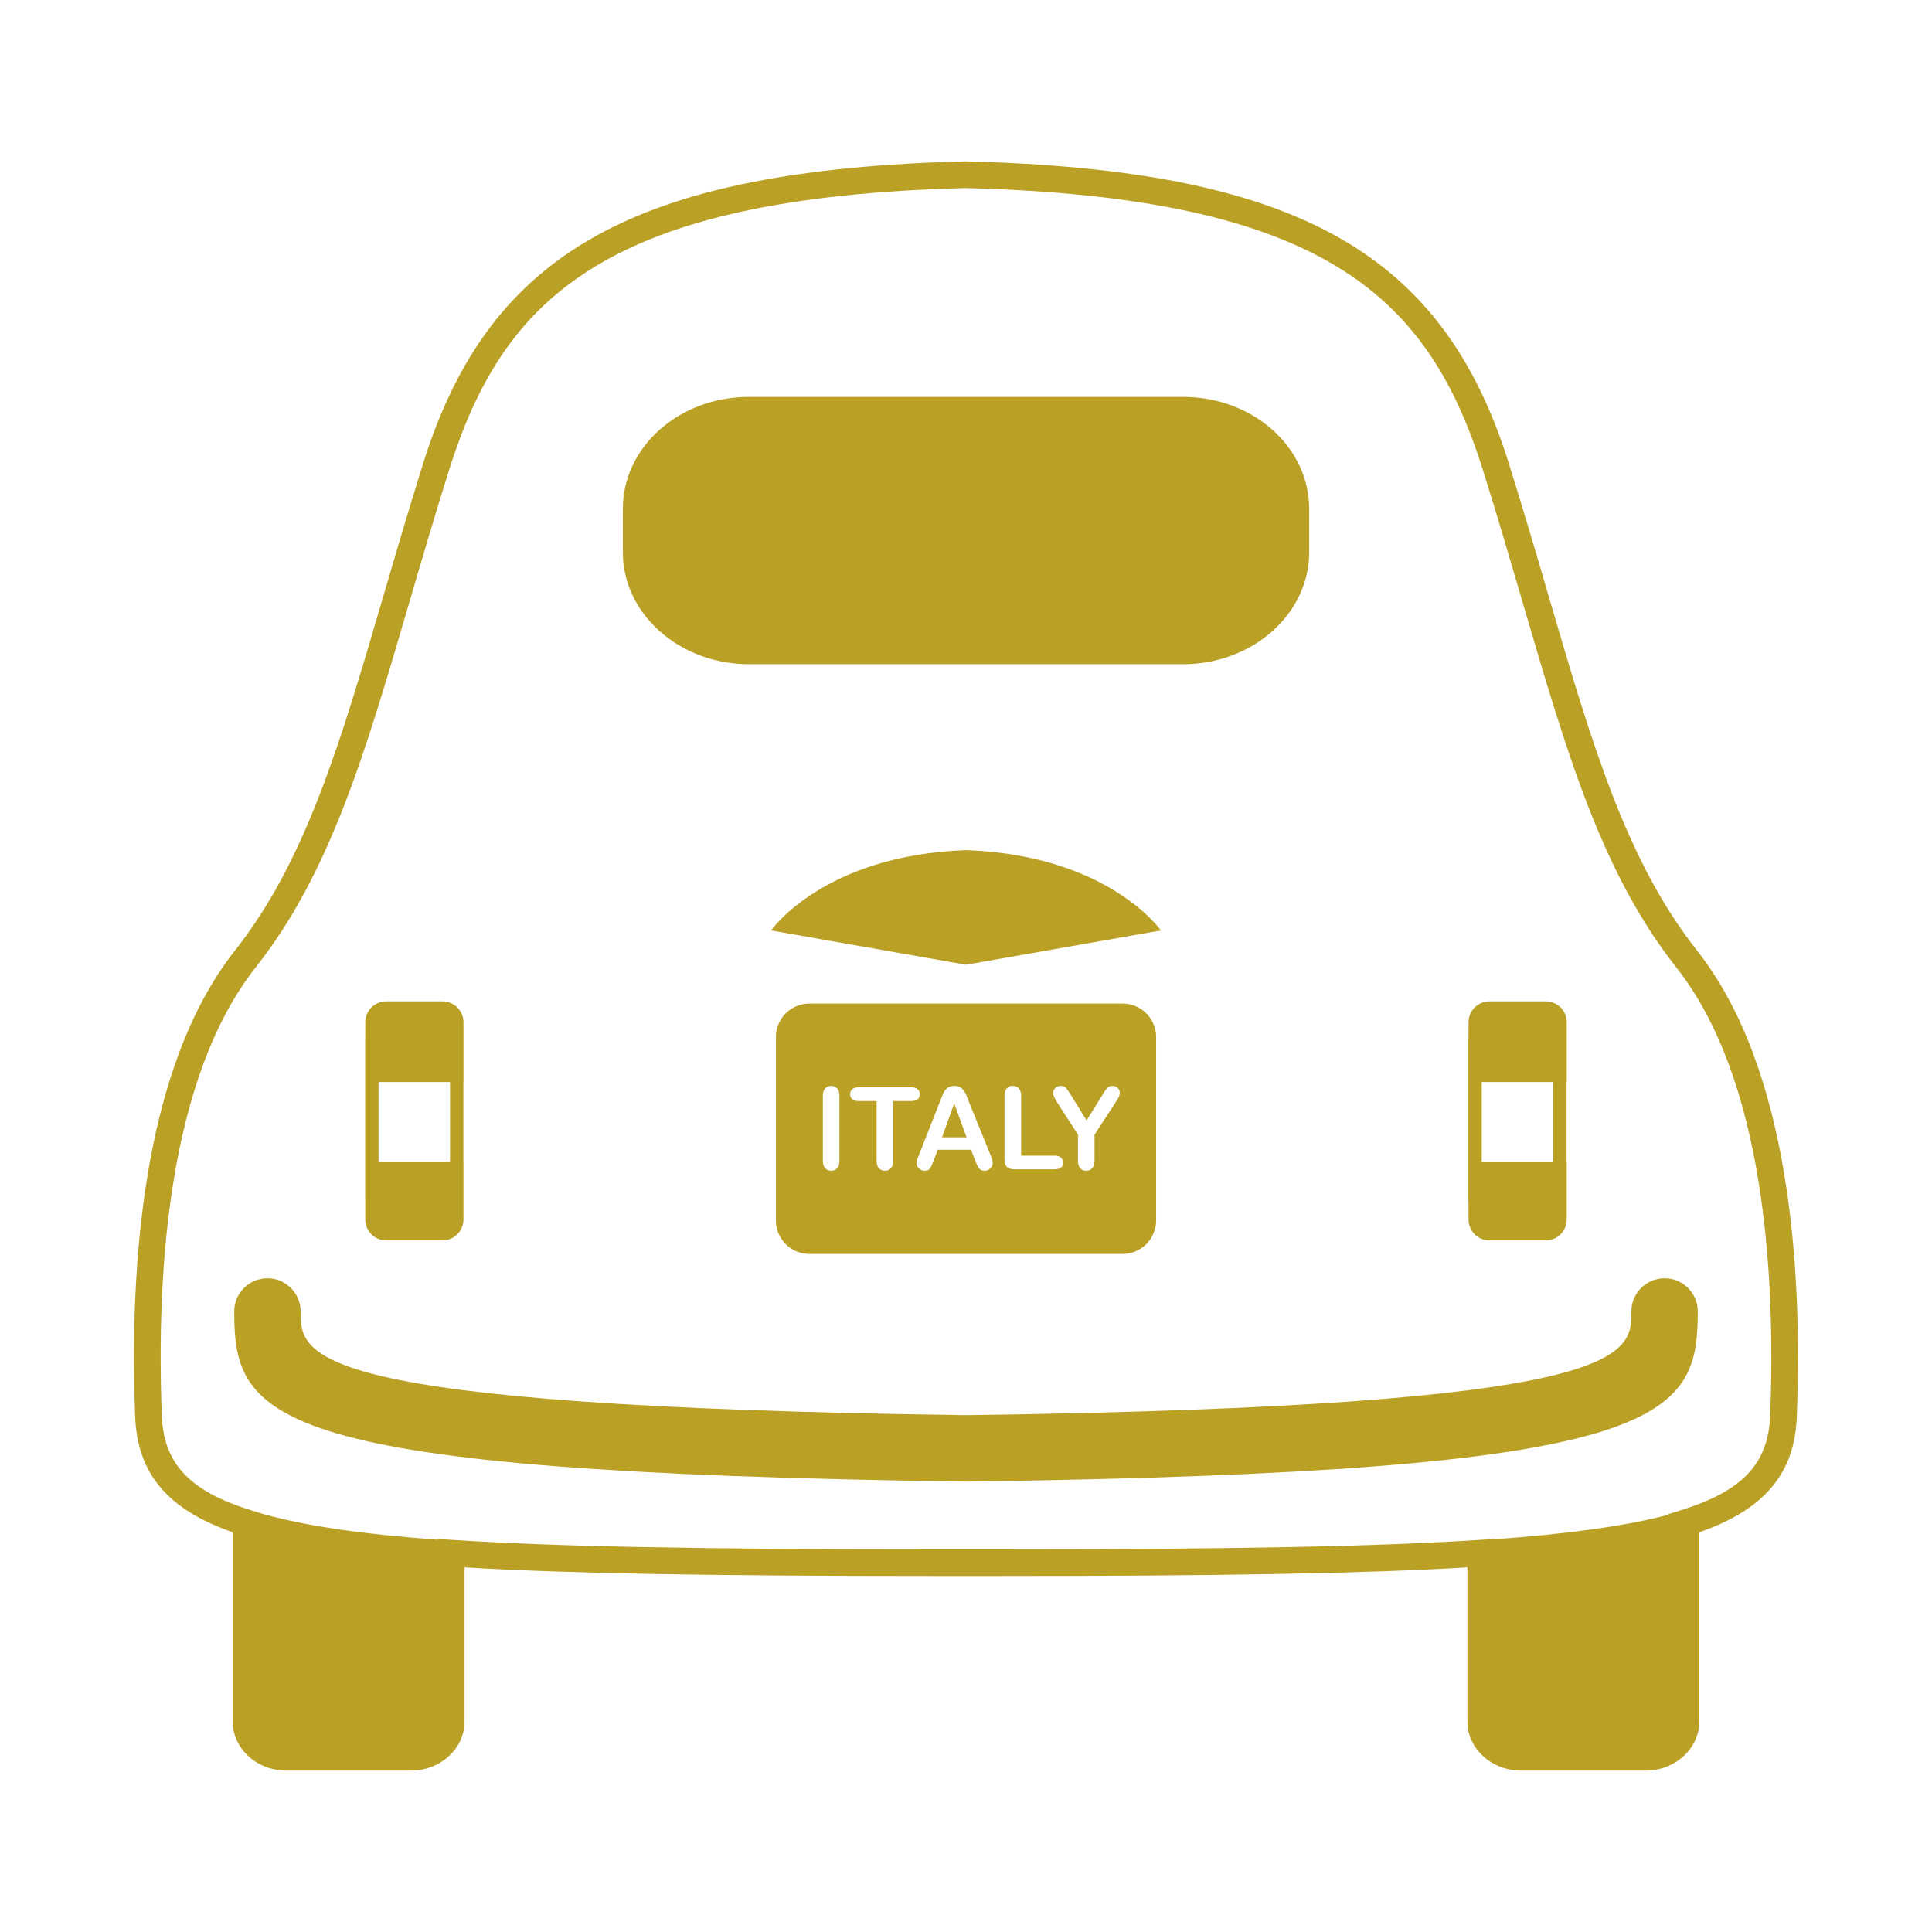
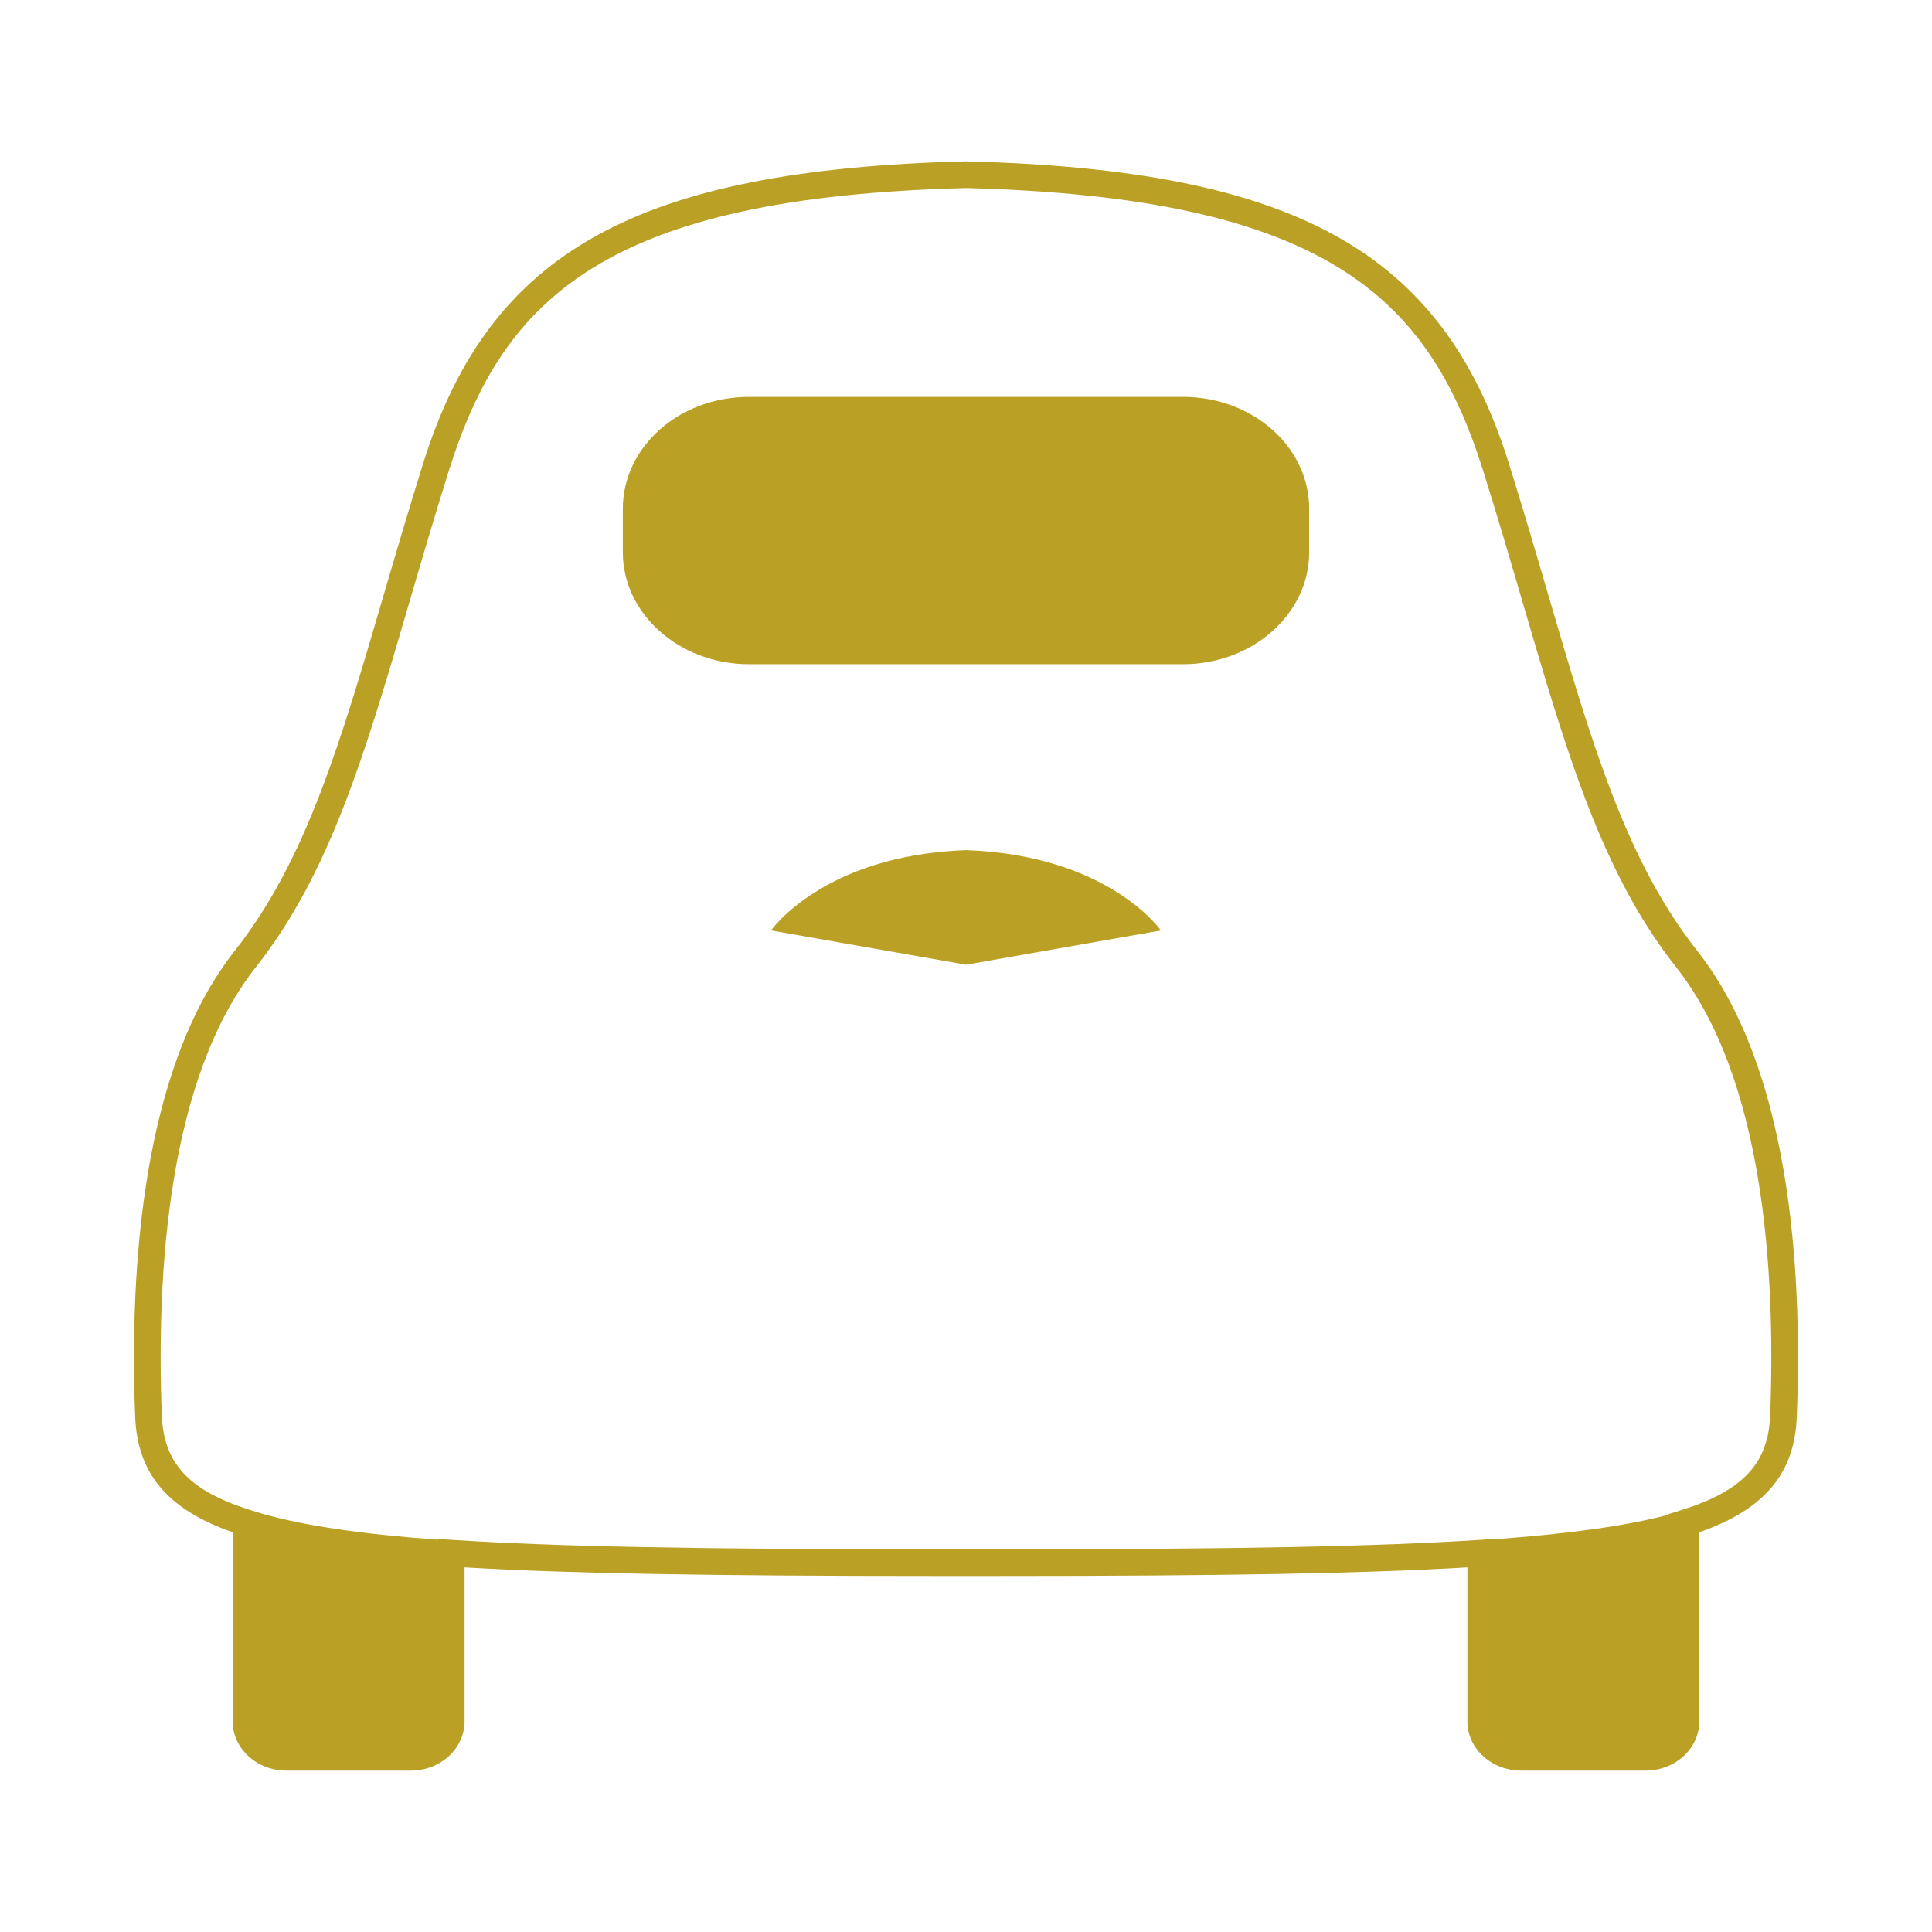
<svg xmlns="http://www.w3.org/2000/svg" id="Livello_1" x="0px" y="0px" viewBox="-197 320.89 200 200" style="enable-background:new -197 320.89 200 200;" xml:space="preserve">
  <g id="XMLID_649_"> </g>
  <g>
-     <path style="fill:#BBA026;" d="M-44.98,447.13c0.001,1.195,0.971,2.165,2.166,2.165h5.837c1.195,0,2.165-0.97,2.165-2.165v-5.958 h-0.018v-8.271h0.021l-0.001-6.189c0-1.192-0.97-2.162-2.165-2.162h-5.837c-1.195,0-2.165,0.97-2.165,2.162v1.597h-0.019v16.923 h0.017V447.13z M-36.212,441.172h-7.403v-8.271h7.403V441.172z" />
    <path style="fill:#BBA026;" d="M-21.328,419.285c-7.348-9.317-10.899-21.45-15.394-36.811c-1.291-4.416-2.628-8.983-4.165-13.873 c-6.901-21.733-22.096-30.137-56.153-31.008c-33.976,0.871-49.172,9.275-56.074,31.012c-1.535,4.884-2.871,9.45-4.163,13.865 c-4.495,15.363-8.046,27.498-15.397,36.814c-9.609,12.159-10.925,32.905-10.337,48.159c0.193,5.945,3.319,9.698,10.098,12.066 v19.583c0,2.809,2.494,5.093,5.56,5.093h12.885c3.066,0,5.56-2.284,5.56-5.093v-15.949c10.689,0.631,25.034,0.892,48.767,0.892 h6.279c23.733,0,38.076-0.26,48.766-0.892v15.949c0,2.809,2.494,5.093,5.561,5.093h12.885c3.065,0,5.56-2.284,5.56-5.093V479.51 c6.78-2.368,9.906-6.121,10.099-12.057C-10.401,452.192-11.716,431.448-21.328,419.285z M-13.751,467.355 c-0.163,5.012-2.826,7.868-9.19,9.858l-1.394,0.434l0.021,0.056c-4.461,1.171-10.372,1.976-18.019,2.532v-0.032l-1.47,0.094 c-10.78,0.693-25.284,0.977-50.059,0.977h-6.279c-24.775,0-39.278-0.283-50.06-0.977l-1.47-0.094v0.078 c-7.89-0.583-13.845-1.446-18.261-2.715l-1.13-0.352c-6.363-1.99-9.025-4.846-9.189-9.866c-0.57-14.798,0.658-34.851,9.745-46.349 c7.684-9.739,11.301-22.101,15.88-37.751c1.288-4.402,2.62-8.954,4.146-13.808c5.618-17.694,16.174-28.125,53.45-29.083 c37.334,0.958,47.891,11.389,53.507,29.079c1.527,4.859,2.86,9.413,4.148,13.816c4.579,15.649,8.194,28.009,15.877,37.747 l0.001,0.001C-14.406,432.499-13.18,452.551-13.751,467.355z" />
-     <path style="fill:#BBA026;" d="M-159.19,447.13c0,1.195,0.971,2.165,2.166,2.165h5.837c1.195,0,2.165-0.97,2.165-2.165v-5.958 h-0.008v-8.271h0.01v-6.189h-0.001c0-1.192-0.97-2.162-2.165-2.162h-5.837c-1.195,0-2.165,0.97-2.165,2.162v1.597h-0.008v16.923 h0.007V447.13z M-150.412,441.172h-7.403v-8.271h7.403V441.172z" />
    <path style="fill:#BBA026;" d="M-96.995,408.897c-0.003,0-0.008,0-0.011,0c-14.762,0.519-20.173,8.314-20.173,8.314l20.173,3.546 h0.011l20.173-3.546C-76.821,417.211-82.234,409.418-96.995,408.897z" />
    <path style="fill:#BBA026;" d="M-74.533,361.976h-22.471h-2.96h-19.502c-7.199,0-13.06,5.154-13.06,11.596v4.481 c0,6.391,5.863,11.596,13.06,11.596h19.502v0.001h25.431c7.197,0,13.059-5.205,13.059-11.596v-4.483 C-61.475,367.129-67.336,361.976-74.533,361.976z" />
-     <path style="fill:#BBA026;" d="M-28.122,456.654c0,4.597-0.001,9.81-68.876,10.734c-68.878-0.924-68.881-6.136-68.881-10.734 c0-1.899-1.538-3.437-3.437-3.437c-1.9,0-3.437,1.538-3.437,3.437c0,11.206,3.216,16.634,75.708,17.608c0.017,0,0.033,0,0.047,0 c0.014,0,0.03,0,0.047,0c72.489-0.974,75.704-6.402,75.704-17.608c0-1.899-1.538-3.437-3.437-3.437 C-26.585,453.217-28.122,454.755-28.122,456.654z" />
-     <path style="fill:#BBA026;" d="M-97.004,424.776h-7.779h-8.424c-1.917,0-3.473,1.554-3.473,3.473v18.977 c0,1.917,1.554,3.473,3.473,3.473h8.424h7.779h16.213c1.917,0,3.473-1.555,3.473-3.473v-18.977 c-0.001-1.917-1.556-3.473-3.473-3.473H-97.004z M-110.341,441.824c-0.16,0.174-0.367,0.262-0.628,0.262 c-0.247,0-0.448-0.088-0.609-0.264c-0.162-0.177-0.242-0.438-0.242-0.785v-6.69c0-0.347,0.08-0.609,0.236-0.782 c0.162-0.174,0.362-0.26,0.613-0.26c0.262,0,0.468,0.086,0.629,0.257c0.162,0.174,0.242,0.432,0.242,0.785v6.689h0.001 C-110.099,441.389-110.179,441.65-110.341,441.824z M-104.537,434.866v0.001v6.17c0,0.355-0.08,0.619-0.236,0.79 c-0.162,0.171-0.362,0.26-0.615,0.26c-0.257,0-0.463-0.088-0.624-0.262c-0.162-0.174-0.242-0.435-0.242-0.787v-6.17h-1.877 c-0.291,0-0.508-0.064-0.653-0.193c-0.141-0.129-0.211-0.3-0.211-0.514c0-0.22,0.07-0.392,0.221-0.521 c0.151-0.126,0.362-0.192,0.644-0.192h5.471c0.297,0,0.518,0.065,0.664,0.199c0.141,0.131,0.217,0.301,0.217,0.512 c0,0.214-0.075,0.385-0.221,0.514c-0.146,0.131-0.367,0.193-0.659,0.193H-104.537z M-94.482,441.839 c-0.166,0.163-0.362,0.247-0.594,0.247c-0.135,0-0.251-0.025-0.347-0.073c-0.095-0.048-0.181-0.113-0.247-0.196 c-0.065-0.083-0.135-0.211-0.211-0.383c-0.076-0.174-0.135-0.325-0.191-0.456l-0.408-1.066h-3.452l-0.403,1.09 c-0.162,0.425-0.297,0.711-0.408,0.861c-0.11,0.148-0.297,0.224-0.548,0.224c-0.217,0-0.408-0.08-0.573-0.239 c-0.166-0.159-0.251-0.337-0.251-0.539c0-0.116,0.021-0.236,0.061-0.361c0.034-0.123,0.101-0.294,0.192-0.515l2.169-5.513 c0.065-0.159,0.135-0.347,0.227-0.571c0.086-0.221,0.175-0.405,0.276-0.554c0.101-0.146,0.227-0.264,0.387-0.355 c0.162-0.091,0.358-0.135,0.594-0.135c0.242,0,0.438,0.046,0.598,0.135c0.16,0.09,0.291,0.206,0.388,0.349 c0.101,0.144,0.181,0.297,0.251,0.46c0.065,0.163,0.151,0.383,0.257,0.656l2.22,5.48c0.171,0.417,0.261,0.72,0.261,0.909 C-94.236,441.494-94.321,441.675-94.482,441.839z M-87.16,441.745c-0.146,0.128-0.362,0.193-0.644,0.193h-4.153 c-0.377,0-0.644-0.083-0.811-0.249c-0.162-0.166-0.247-0.435-0.247-0.805v-6.54c0-0.347,0.08-0.609,0.236-0.782 c0.156-0.174,0.362-0.26,0.613-0.26c0.262,0,0.468,0.086,0.63,0.257c0.162,0.174,0.242,0.432,0.242,0.785v6.181h3.487 c0.276,0,0.493,0.068,0.64,0.203c0.151,0.135,0.221,0.305,0.221,0.508C-86.943,441.447-87.013,441.616-87.16,441.745z M-81.187,434.457c-0.076,0.151-0.202,0.361-0.377,0.624l-2.129,3.262v2.695c0,0.352-0.08,0.613-0.242,0.787 c-0.162,0.174-0.367,0.262-0.619,0.262c-0.257,0-0.463-0.088-0.619-0.26c-0.162-0.171-0.236-0.435-0.236-0.79v-2.695l-2.078-3.213 c-0.181-0.289-0.307-0.515-0.383-0.677c-0.076-0.163-0.116-0.305-0.116-0.423c0-0.199,0.08-0.367,0.232-0.511 c0.151-0.144,0.343-0.214,0.564-0.214c0.236,0,0.413,0.065,0.539,0.199c0.12,0.134,0.301,0.401,0.543,0.797l1.59,2.576l1.605-2.576 c0.095-0.159,0.177-0.292,0.242-0.399c0.065-0.108,0.135-0.209,0.216-0.305c0.08-0.095,0.166-0.166,0.262-0.217 c0.101-0.05,0.217-0.076,0.358-0.076c0.216,0,0.396,0.07,0.539,0.211c0.146,0.141,0.217,0.304,0.217,0.488 C-81.08,434.154-81.116,434.305-81.187,434.457z" />
-     <polygon style="fill:#BBA026;" points="-99.48,438.621 -96.943,438.621 -98.221,435.116 " />
  </g>
</svg>